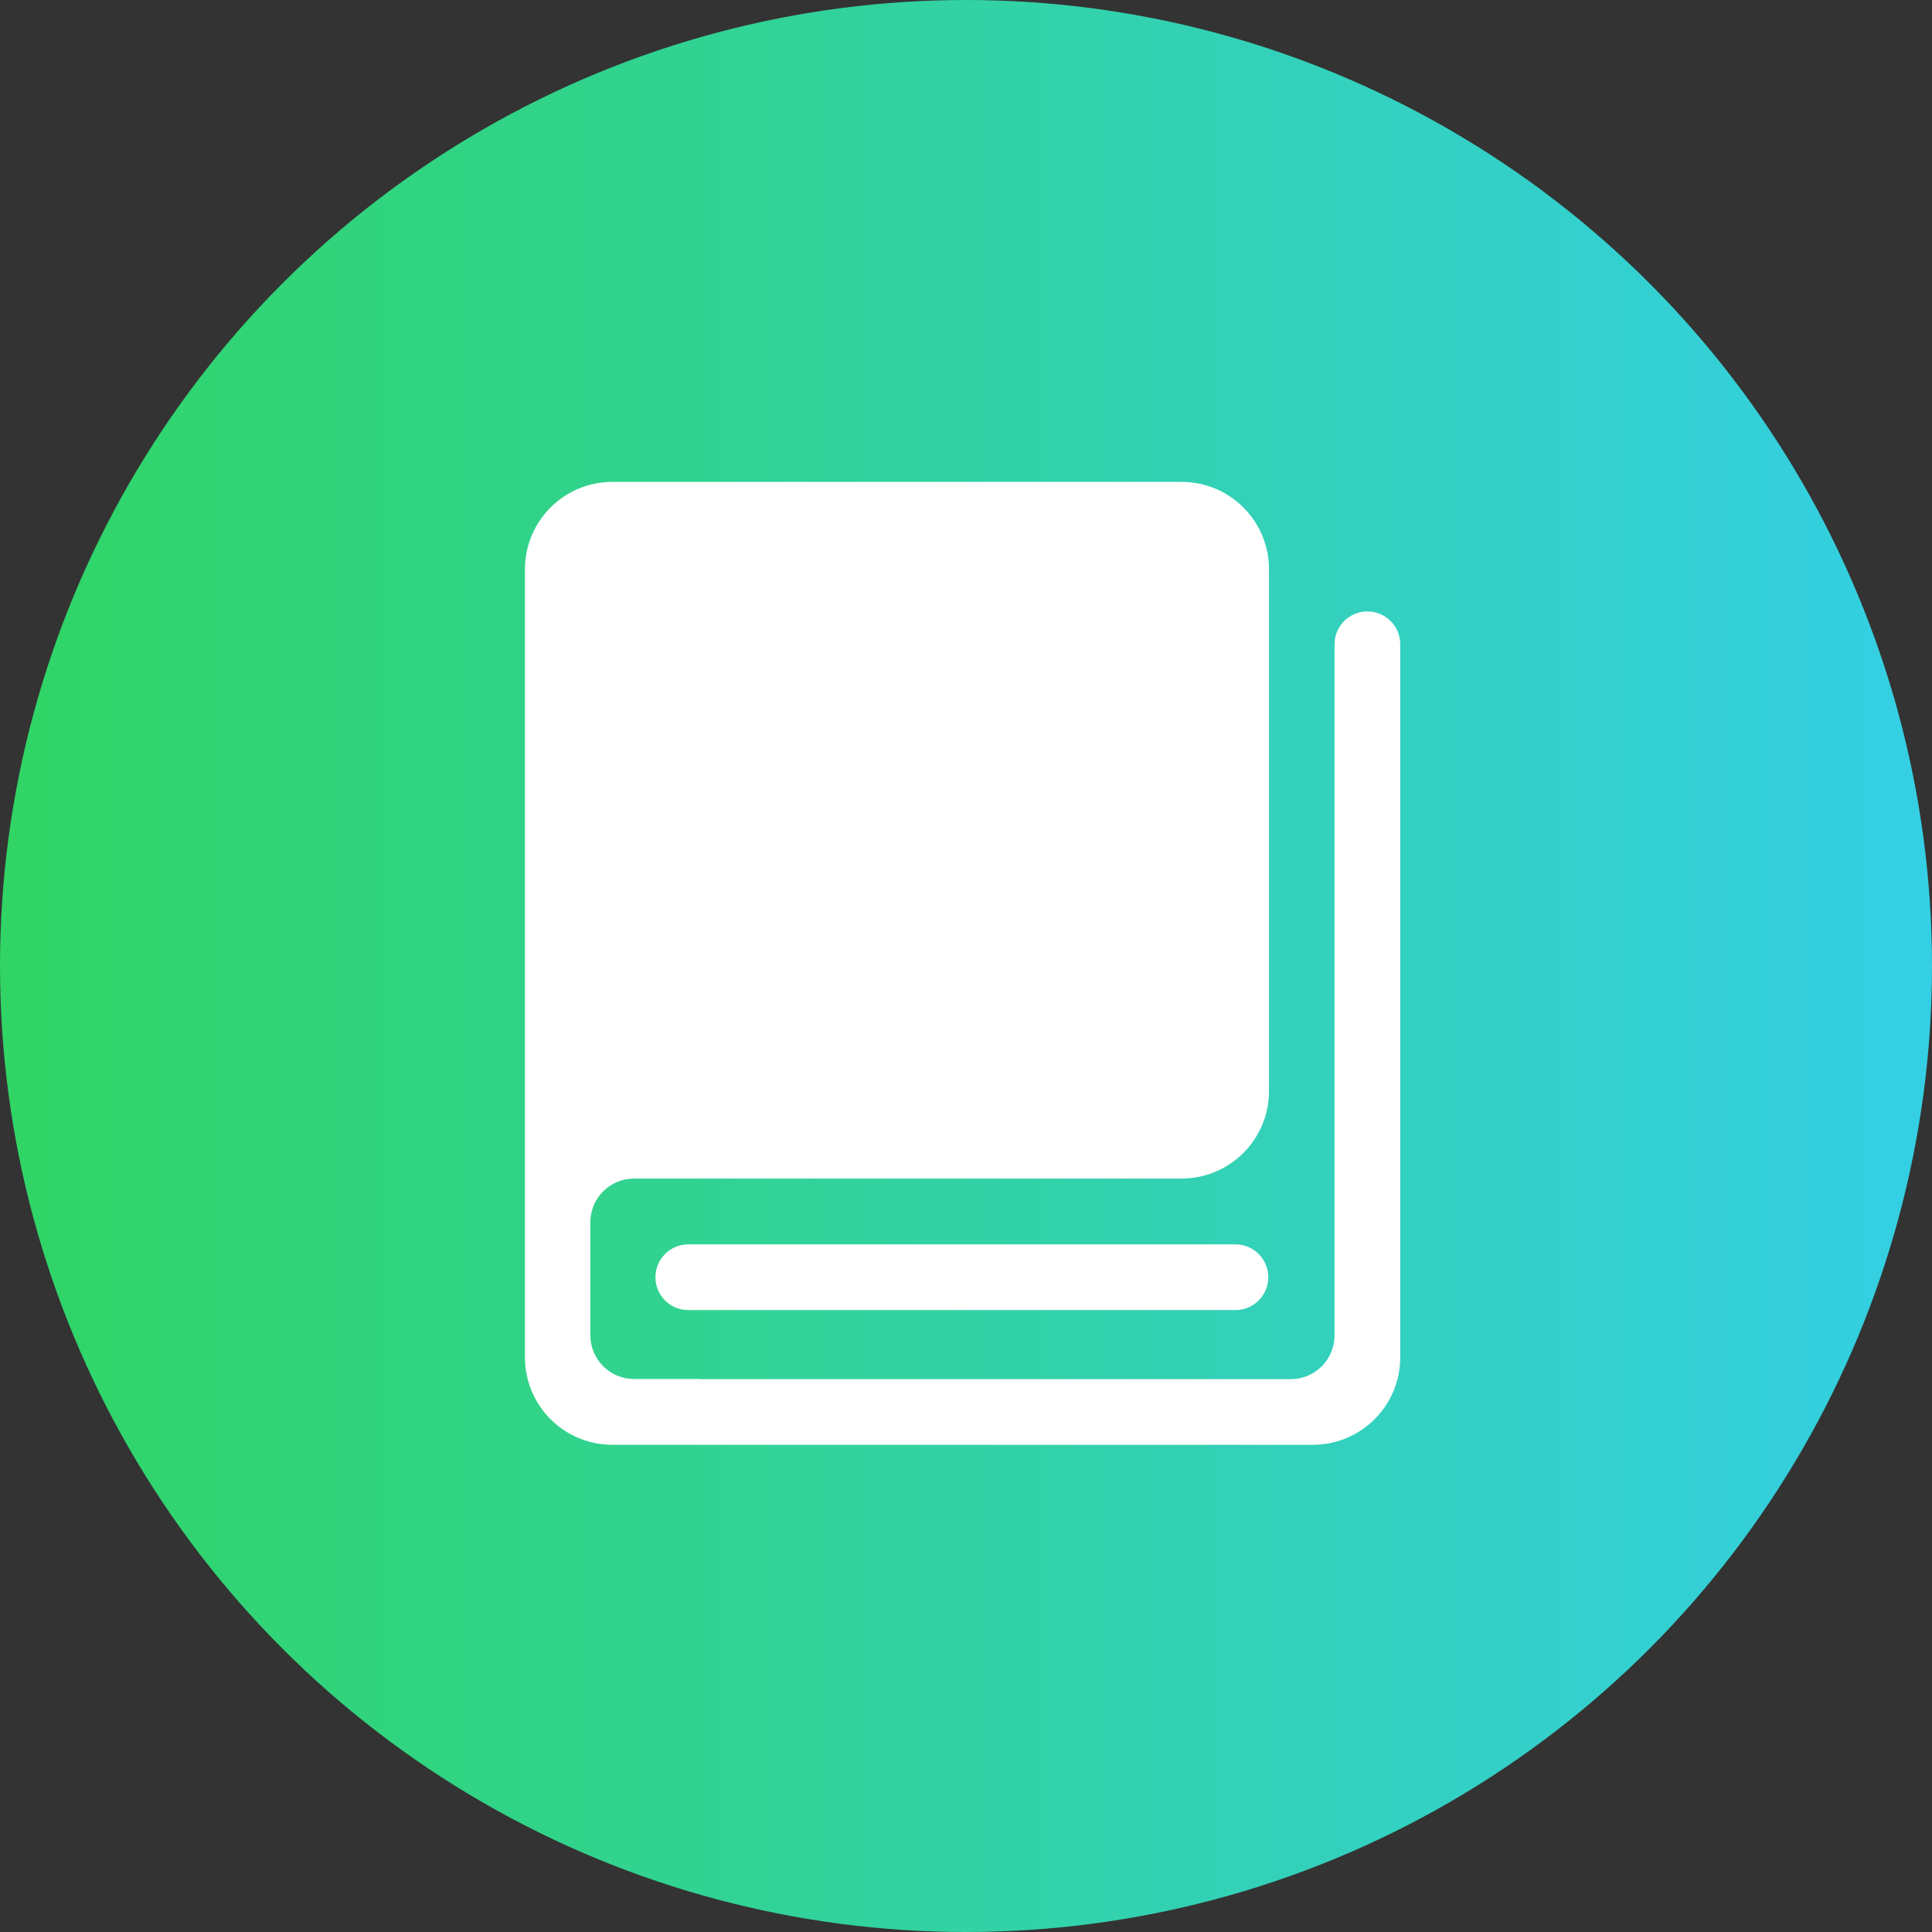
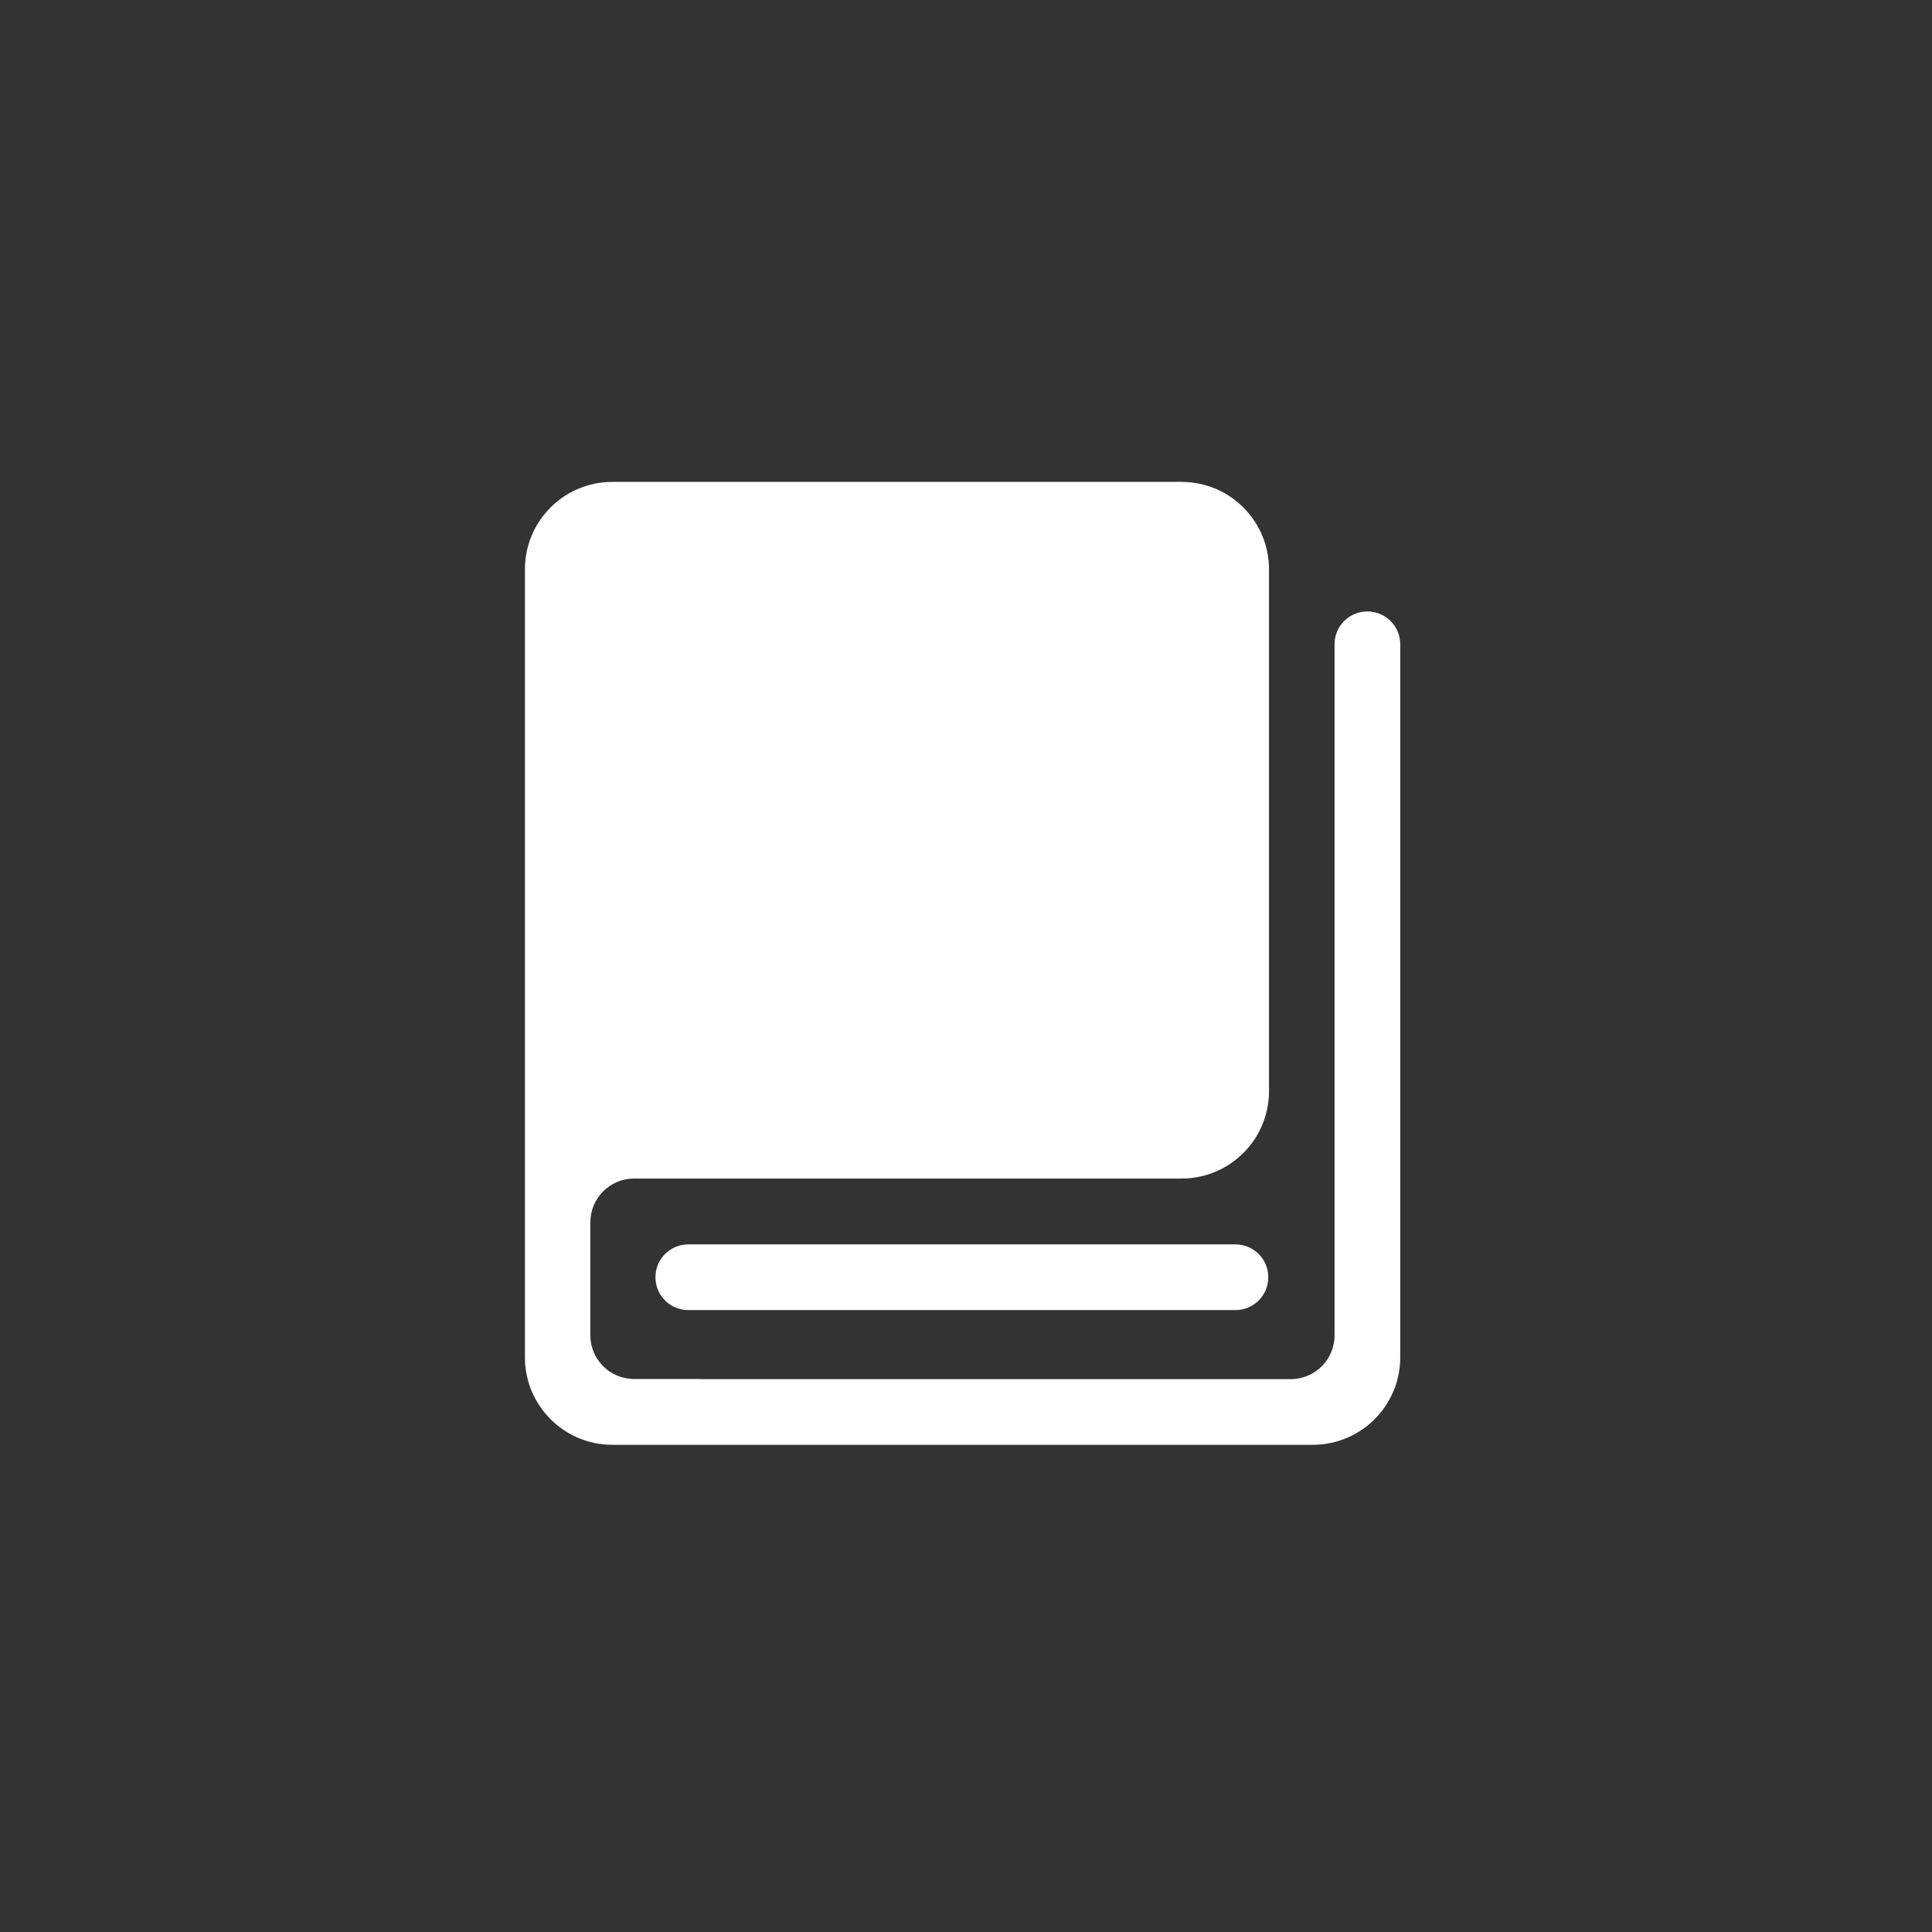
<svg xmlns="http://www.w3.org/2000/svg" width="54" height="54" viewBox="0 0 54 54" fill="none">
  <rect x="0" y="0" width="54" height="54" fill="#333333" stroke="none" />
  <g clip-path="url(#clip0_3050_2690)">
-     <circle cx="27" cy="27" r="27" fill="url(#paint0_linear_3050_2690)" />
    <path d="M19.238 34.781H34.531C35.039 34.781 35.449 35.191 35.449 35.699C35.449 36.207 35.039 36.617 34.531 36.617H19.238C18.73 36.617 18.32 36.207 18.32 35.699C18.32 35.191 18.73 34.781 19.238 34.781ZM19.574 38.547H36.078C36.754 38.547 37.301 38 37.301 37.324V18.008C37.301 17.5 37.711 17.09 38.219 17.09C38.727 17.09 39.137 17.5 39.137 18.008V37.938C39.137 39.289 38.043 40.383 36.691 40.383H17.117C15.766 40.383 14.672 39.289 14.672 37.938V15.914C14.672 14.562 15.766 13.469 17.117 13.469H33.023C34.375 13.469 35.469 14.562 35.469 15.914V30.496C35.469 31.848 34.375 32.941 33.023 32.941H17.723C17.047 32.941 16.5 33.488 16.5 34.164V37.32C16.5 37.996 17.047 38.543 17.723 38.543H19.574V38.547Z" fill="white" />
  </g>
  <defs>
    <linearGradient id="paint0_linear_3050_2690" x1="0" y1="27" x2="54" y2="27" gradientUnits="userSpaceOnUse">
      <stop stop-color="#30D565" />
      <stop offset="1" stop-color="#34CFE4" />
    </linearGradient>
    <clipPath id="clip0_3050_2690">
      <rect width="54" height="54" fill="white" />
    </clipPath>
  </defs>
</svg>